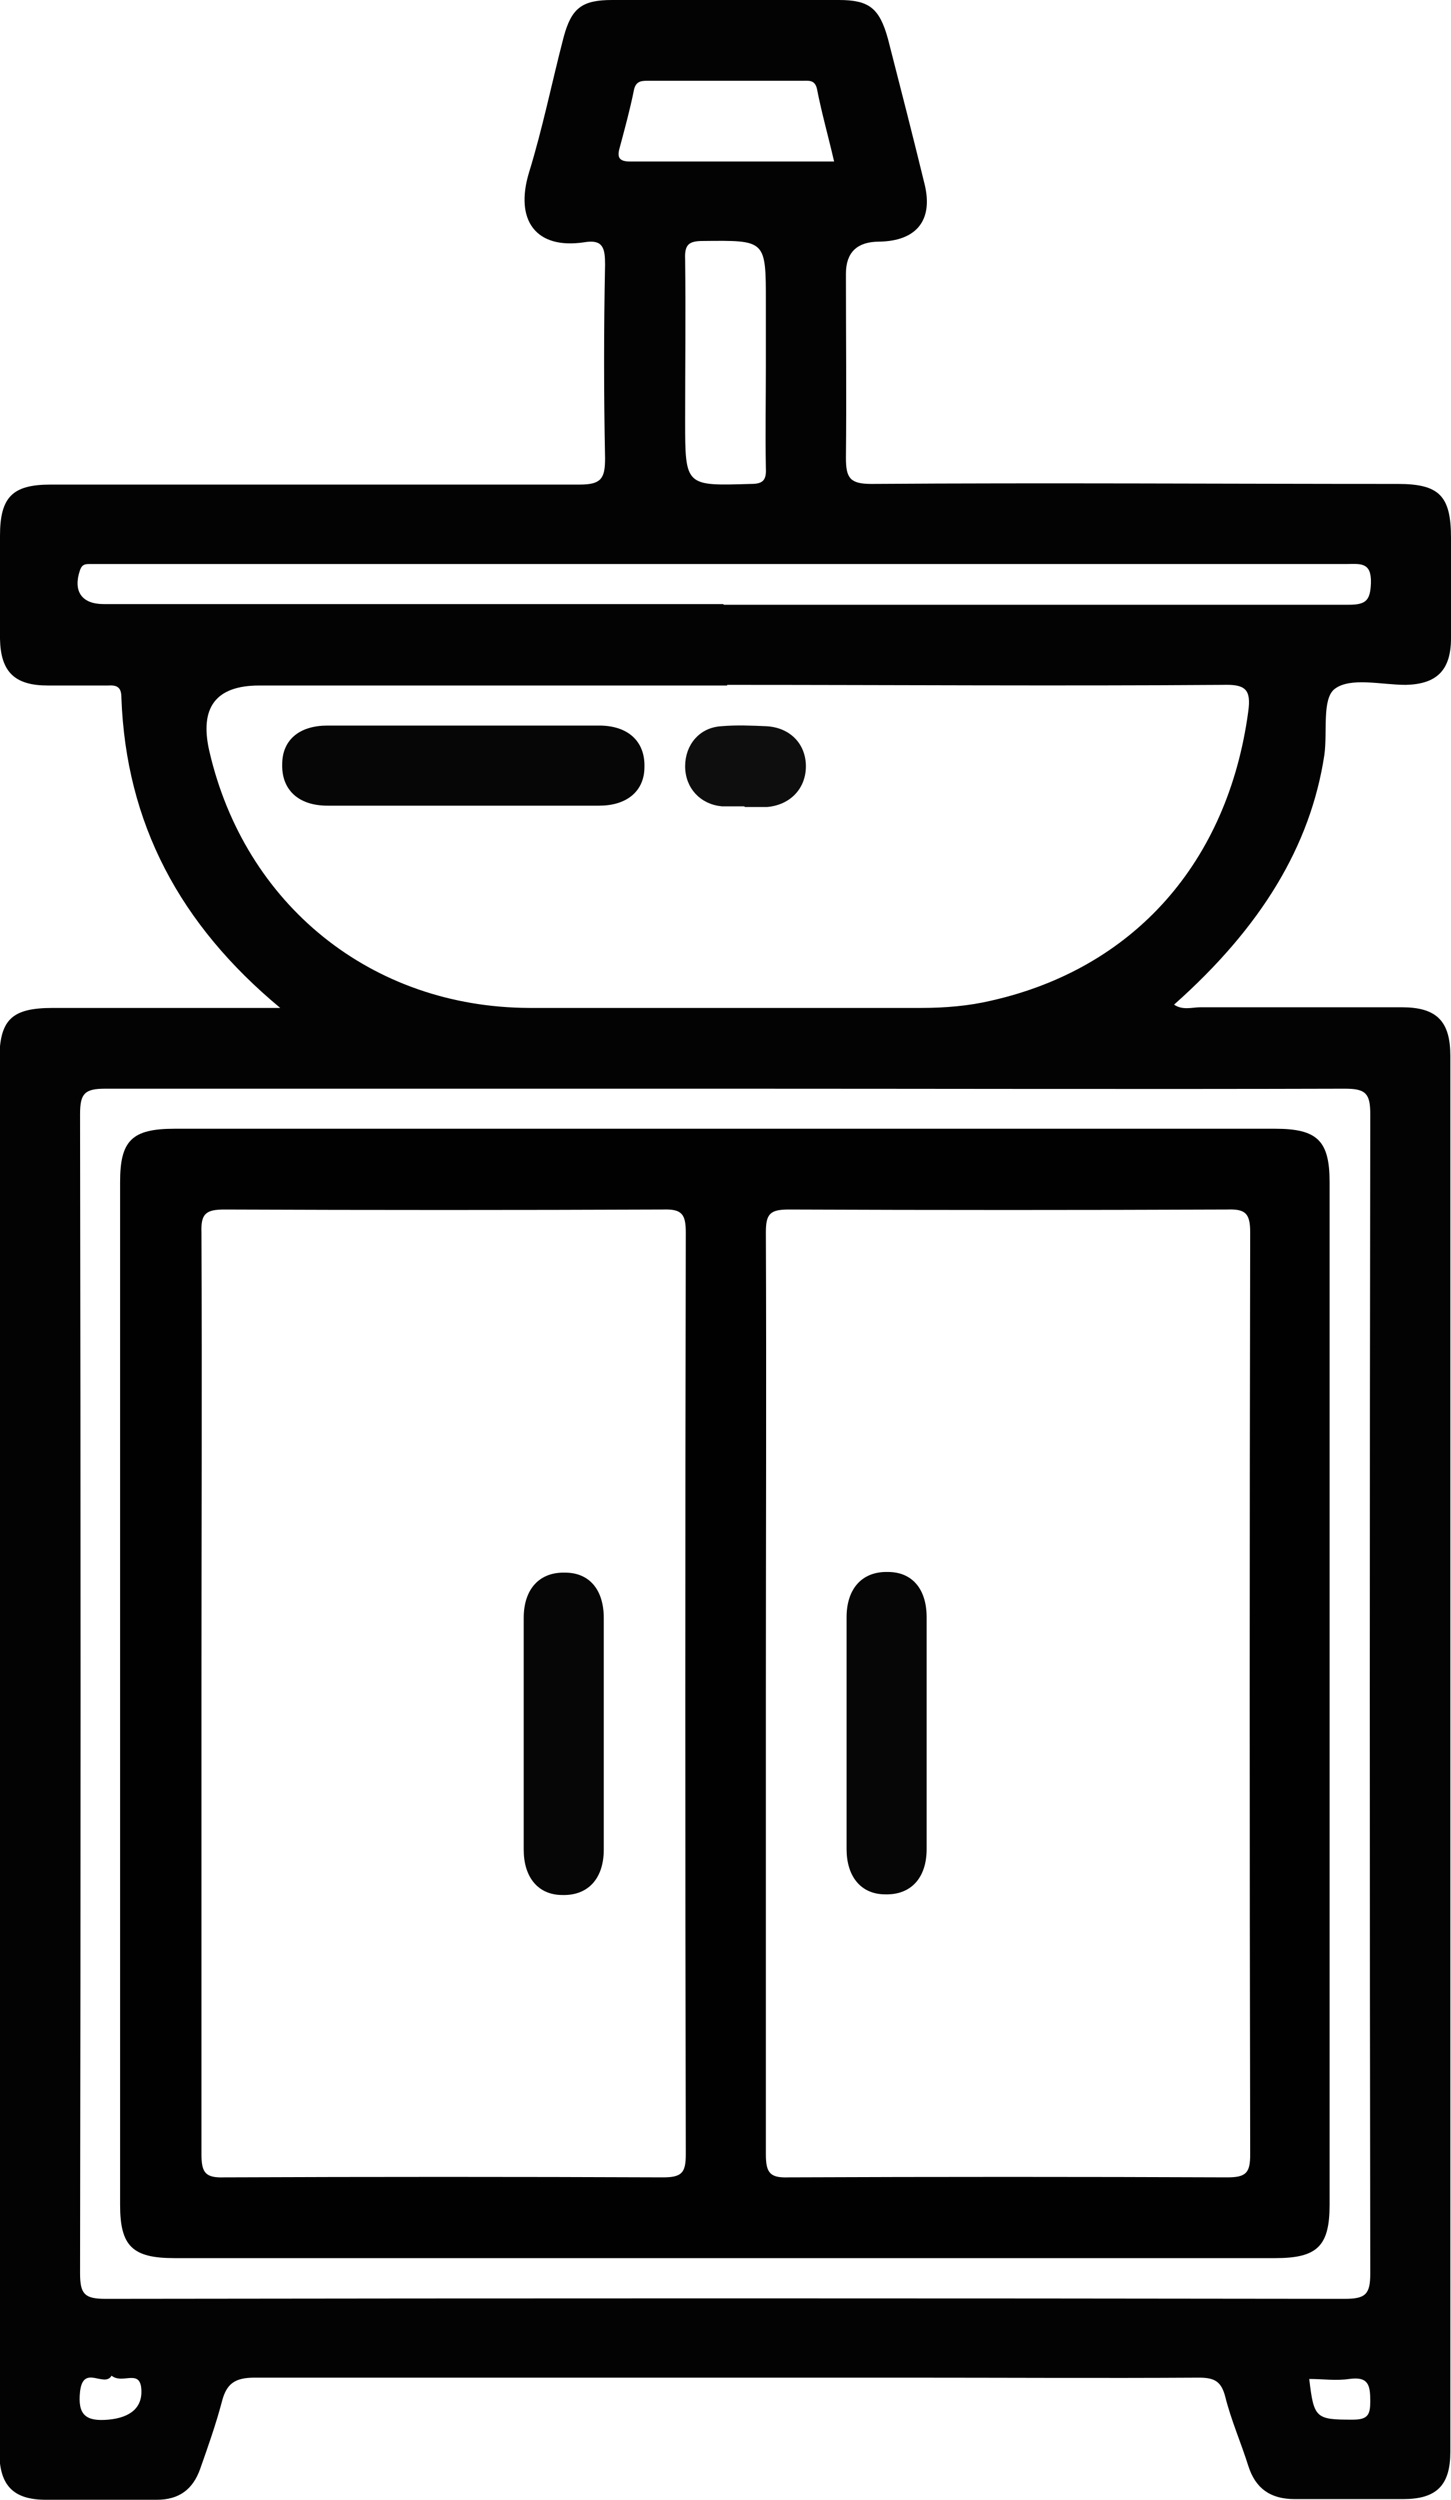
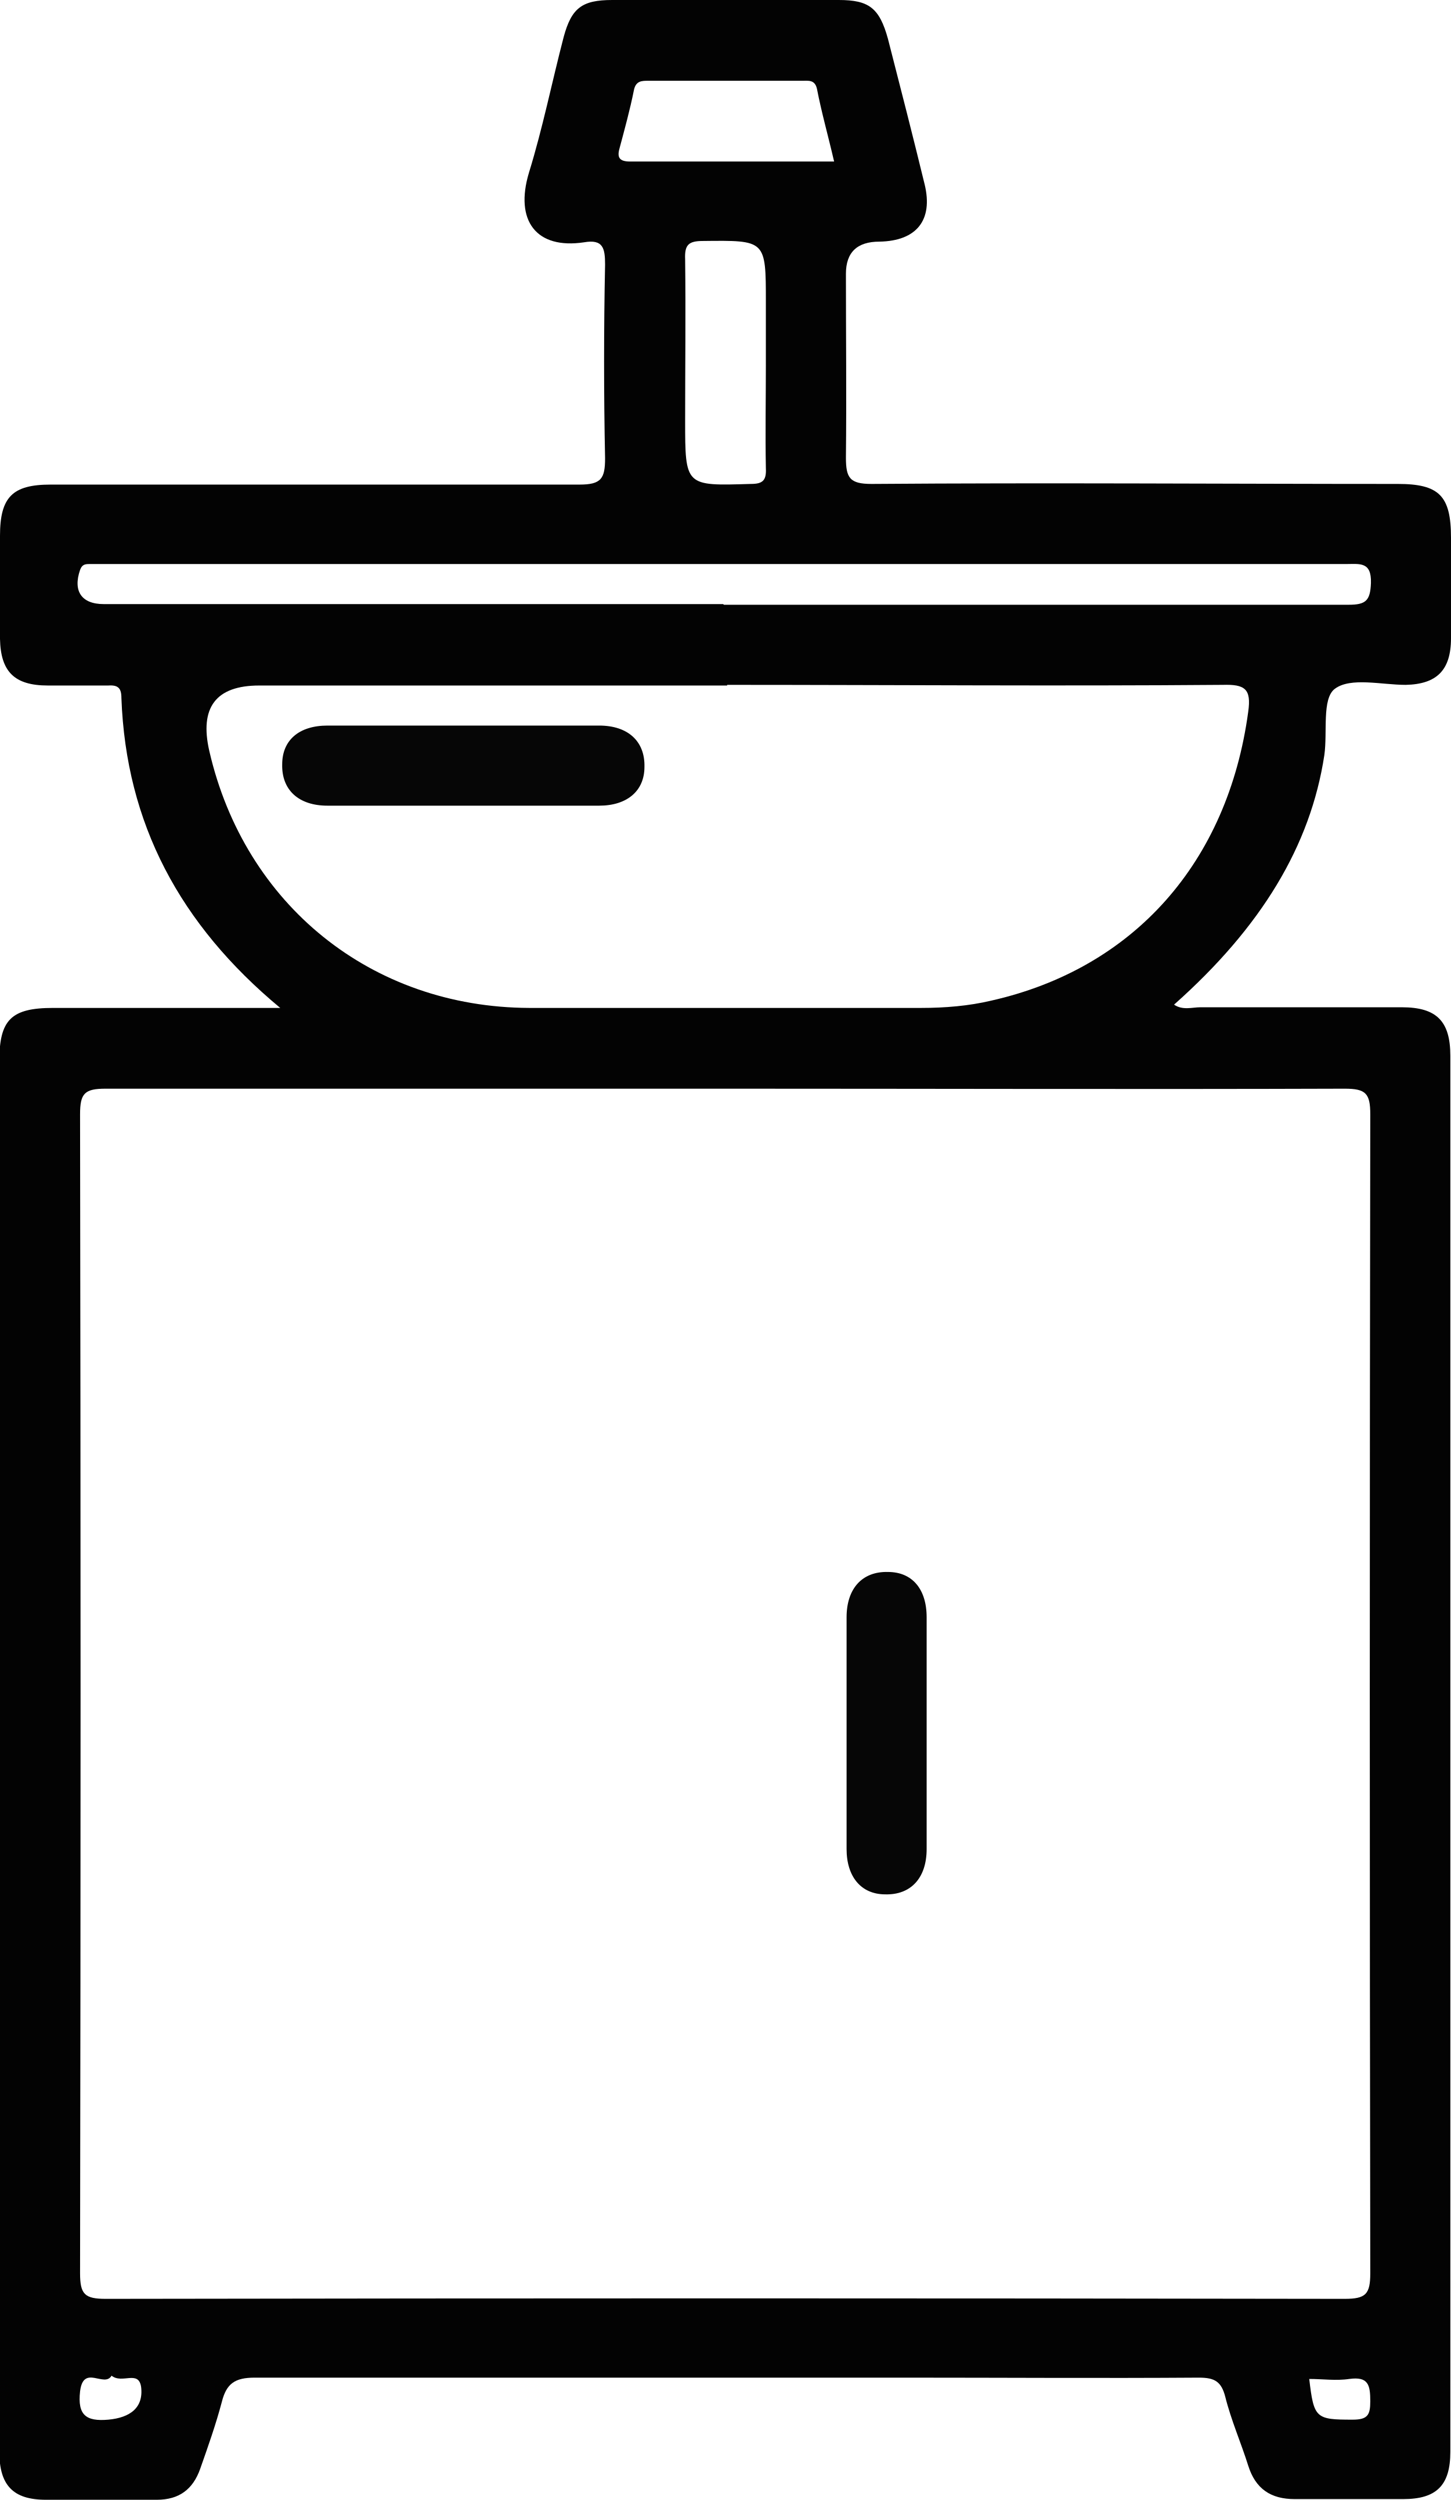
<svg xmlns="http://www.w3.org/2000/svg" id="Layer_2" data-name="Layer 2" viewBox="0 0 22.11 38.07">
  <defs>
    <style>
      .cls-1 {
        fill: #060606;
      }

      .cls-1, .cls-2, .cls-3, .cls-4 {
        stroke-width: 0px;
      }

      .cls-2 {
        fill: #030303;
      }

      .cls-3 {
        fill: #010101;
      }

      .cls-4 {
        fill: #0f0e0e;
      }
    </style>
  </defs>
  <g id="Layer_1-2" data-name="Layer 1">
    <g>
      <path class="cls-2" d="M4.27,15.35c-1.53-1.27-2.35-2.81-2.42-4.72,0-.15-.05-.2-.2-.19-.31,0-.61,0-.92,0-.51,0-.72-.21-.73-.71,0-.52,0-1.05,0-1.57,0-.59.19-.78.77-.78,2.69,0,5.37,0,8.06,0,.33,0,.39-.09.39-.4-.02-.98-.02-1.97,0-2.95,0-.25-.03-.39-.32-.34-.73.11-1.06-.33-.84-1.06.21-.68.35-1.38.53-2.07C8.71.12,8.87,0,9.33,0c1.15,0,2.3,0,3.45,0,.46,0,.62.12.75.59.19.74.38,1.48.56,2.22.13.54-.12.86-.69.87q-.51,0-.51.49c0,.93.01,1.87,0,2.8,0,.31.06.4.39.4,2.67-.02,5.35,0,8.02,0,.63,0,.81.18.81.82,0,.51,0,1.02,0,1.53,0,.49-.22.7-.69.71-.37,0-.84-.12-1.08.06-.2.15-.11.66-.16,1.01-.21,1.38-.96,2.62-2.29,3.8.13.09.28.04.4.04,1.02,0,2.05,0,3.07,0,.53,0,.74.21.74.74,0,7.09,0,14.17,0,21.26,0,.51-.21.72-.72.72-.55,0-1.1,0-1.65,0-.37,0-.6-.16-.71-.51-.11-.35-.26-.69-.35-1.05-.06-.23-.16-.29-.4-.29-1.5.01-2.99,0-4.49,0-3.3,0-6.6,0-9.9,0-.3,0-.43.09-.5.37-.09.34-.21.68-.33,1.02-.11.31-.32.47-.66.47-.56,0-1.13,0-1.69,0-.5,0-.71-.22-.71-.73,0-2.29,0-4.58,0-6.87,0-4.77,0-9.54,0-14.31,0-.63.18-.81.82-.81,1.12,0,2.24,0,3.45,0ZM11.08,10.44H3.95q-.99,0-.76,1c.54,2.34,2.47,3.9,4.87,3.91,1.99,0,3.99,0,5.98,0,.36,0,.72-.03,1.06-.11,2.18-.49,3.61-2.11,3.92-4.4.05-.35-.05-.42-.39-.41-2.52.02-5.04,0-7.55,0ZM11.09,16.58c-3.16,0-6.32,0-9.48,0-.32,0-.39.07-.39.39.01,5.88.01,11.77,0,17.65,0,.32.07.39.39.39,6.29-.01,12.59-.01,18.88,0,.32,0,.39-.07.39-.39-.01-5.88-.01-11.77,0-17.65,0-.32-.07-.39-.39-.39-3.13.01-6.27,0-9.4,0ZM11.03,9.21c3.17,0,6.34,0,9.52,0,.26,0,.33-.06.34-.33.01-.33-.17-.29-.38-.29-6.31,0-12.61,0-18.92,0-.08,0-.15,0-.23,0-.07,0-.11.01-.14.09-.11.32.02.52.36.52,3.15,0,6.29,0,9.44,0ZM11.67,5.56v-.96c0-.95,0-.94-.96-.93-.22,0-.28.06-.27.28.01.82,0,1.64,0,2.45,0,1.01,0,1,1,.97.18,0,.24-.05.23-.24-.01-.52,0-1.05,0-1.57ZM12.71,2.46c-.09-.39-.19-.74-.26-1.1-.03-.15-.13-.13-.23-.13-.78,0-1.56,0-2.34,0-.1,0-.19,0-.22.14-.06.3-.14.59-.22.89-.04.14,0,.2.16.2,1.02,0,2.04,0,3.1,0ZM1.7,36.18c-.11.19-.43-.18-.48.24-.04.36.09.46.43.43.33-.03.54-.18.5-.5-.04-.26-.29-.04-.45-.17ZM19.95,36.23c.07.6.1.62.66.62.23,0,.27-.07.27-.28,0-.25-.03-.38-.32-.34-.2.03-.41,0-.61,0Z" />
      <path class="cls-1" d="M7.06,11.05c.69,0,1.38,0,2.07,0,.44,0,.7.24.69.63,0,.37-.27.59-.69.59-1.38,0-2.76,0-4.14,0-.44,0-.7-.24-.69-.63,0-.37.26-.59.69-.59.69,0,1.38,0,2.07,0Z" />
-       <path class="cls-4" d="M11.34,12.28c-.11,0-.23,0-.34,0-.33-.03-.56-.28-.56-.61,0-.33.22-.59.55-.61.23-.02.46-.01.69,0,.36.02.6.27.6.61,0,.34-.24.59-.59.62-.11,0-.23,0-.34,0Z" />
-       <path class="cls-3" d="M11.07,17.19c2.79,0,5.58,0,8.36,0,.64,0,.83.18.83.81,0,5.19,0,10.38,0,15.58,0,.63-.19.81-.83.81-5.59,0-11.18,0-16.77,0-.64,0-.83-.18-.83-.81,0-5.19,0-10.38,0-15.58,0-.63.18-.81.83-.81,2.8,0,5.6,0,8.4,0ZM3.07,25.75c0,2.35,0,4.71,0,7.06,0,.28.06.36.35.35,2.23-.01,4.45-.01,6.68,0,.29,0,.35-.07.35-.35-.01-4.68-.01-9.36,0-14.04,0-.28-.06-.36-.35-.35-2.23.01-4.45.01-6.68,0-.29,0-.36.07-.35.35.01,2.33,0,4.66,0,6.98ZM11.67,25.79c0,2.34,0,4.68,0,7.02,0,.29.07.36.35.35,2.23-.01,4.45-.01,6.68,0,.29,0,.35-.07.35-.35-.01-4.68-.01-9.36,0-14.04,0-.29-.07-.36-.35-.35-2.23.01-4.45.01-6.68,0-.29,0-.35.07-.35.35.01,2.34,0,4.68,0,7.02Z" />
-       <path class="cls-1" d="M7.98,26.4c0-.59,0-1.18,0-1.76,0-.44.24-.7.63-.69.37,0,.59.26.59.69,0,1.18,0,2.35,0,3.53,0,.44-.24.7-.63.69-.37,0-.59-.27-.59-.69,0-.59,0-1.18,0-1.76Z" />
      <path class="cls-1" d="M14.12,26.4c0,.59,0,1.18,0,1.76,0,.44-.24.7-.63.69-.37,0-.59-.27-.59-.69,0-1.18,0-2.35,0-3.53,0-.44.24-.7.63-.69.37,0,.59.26.59.69,0,.59,0,1.18,0,1.76Z" />
    </g>
  </g>
</svg>